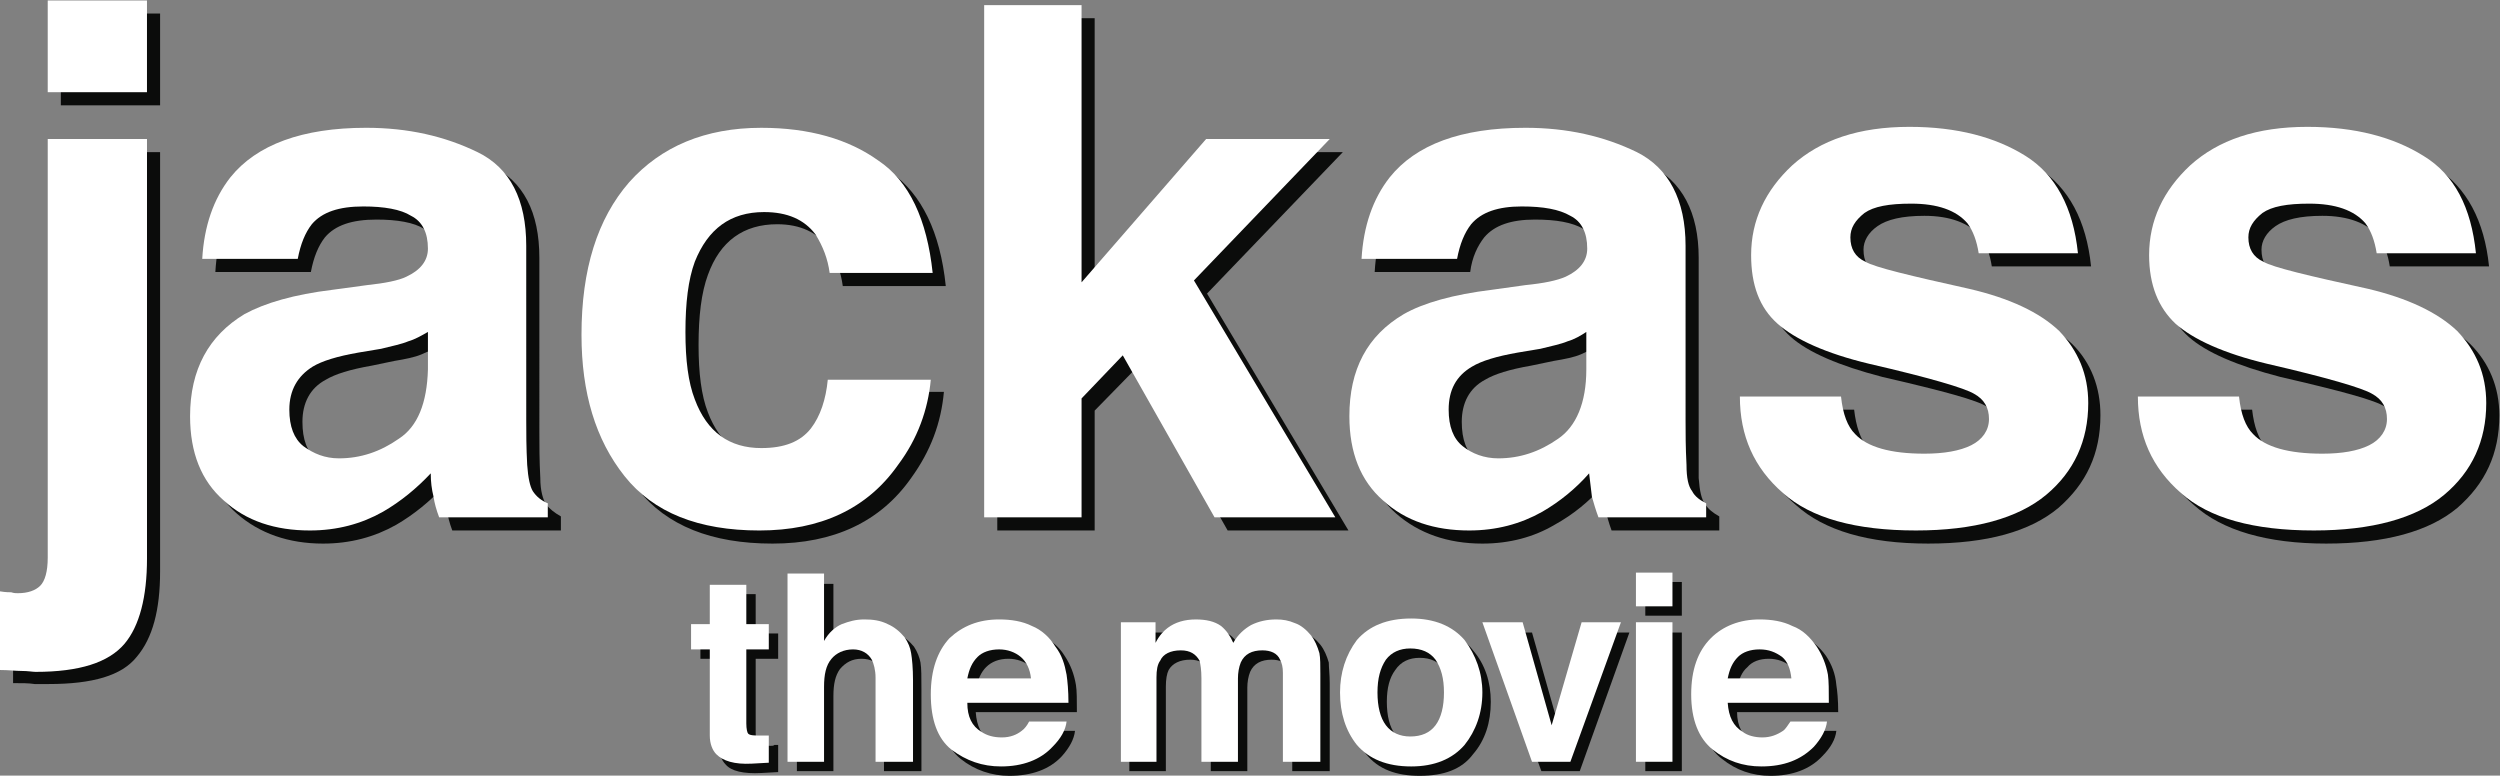
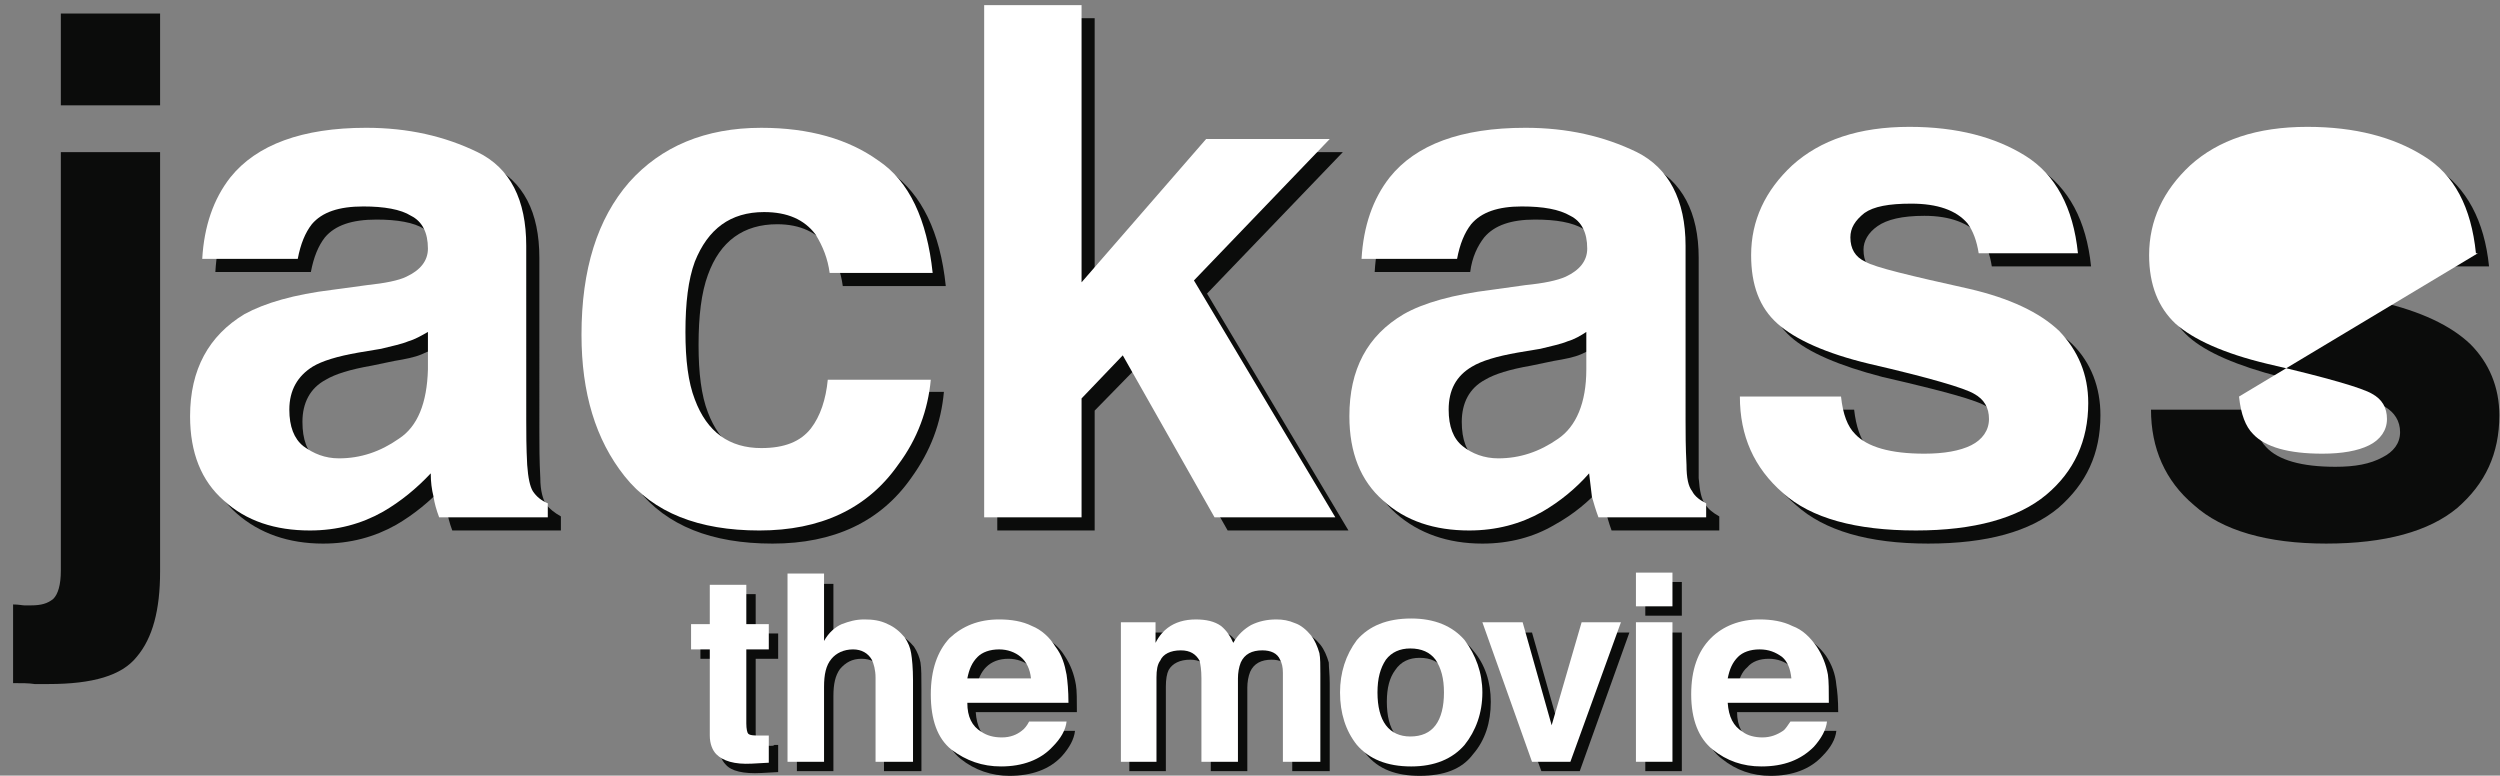
<svg xmlns="http://www.w3.org/2000/svg" viewBox="0 0 234.331 72.696" height="72.696" width="234.331" xml:space="preserve" id="svg2" version="1.1">
  <rect x="0" y="0" width="234.331" height="72.696" fill="#808080" stroke="none" />
  <defs id="defs6" />
  <g transform="matrix(1.333,0,0,-1.333,-11.685,165.608)" id="g10">
    <g transform="scale(0.1)" id="g12">
      <path id="path16" style="fill:#0b0c0b;fill-opacity:1;fill-rule:evenodd;stroke:none" d="m 96.859,817.332 c 3.95,0 6.586,-0.648 7.899,-0.648 1.976,0 3.289,0 4.613,0 7.234,0 11.848,1.316 15.793,4.609 3.297,3.293 5.274,9.875 5.274,19.75 V 1135.39 H 200.23 V 840.391 c 0,-27.004 -5.261,-46.762 -16.457,-59.922 -10.531,-13.168 -30.937,-19.094 -61.894,-19.094 -2.637,0 -5.274,0 -9.875,0 -3.957,0.648 -9.219,0.648 -15.145,0.648 z m 33.579,415.508 h 69.792 v -64.53 h -69.792 v 64.53" />
      <path id="path18" style="fill:#0b0c0b;fill-opacity:1;fill-rule:evenodd;stroke:none" d="m 354.977,1032.66 c 12.507,1.32 22.394,3.95 27.656,5.93 9.887,4.61 15.148,11.19 15.148,20.42 0,10.53 -3.953,18.43 -11.847,22.38 -7.25,4.61 -19.098,6.58 -33.579,6.58 -17.121,0 -28.984,-3.94 -36.226,-12.51 -4.602,-5.92 -7.899,-13.82 -9.875,-24.36 h -67.168 c 1.324,23.05 7.906,42.15 19.758,57.29 18.429,23.04 50.047,34.89 95.484,34.89 29.629,0 55.309,-5.92 78.356,-17.12 23.043,-11.18 34.238,-32.91 34.238,-65.18 V 937.84 c 0,-8.559 0,-19.098 0.664,-31.606 0,-9.222 1.977,-15.144 3.945,-18.433 2.641,-3.293 5.926,-5.934 10.535,-8.555 v -9.887 h -76.378 c -1.973,5.27 -3.301,10.532 -3.961,15.149 -1.313,4.609 -1.973,9.867 -1.973,15.805 -9.875,-10.536 -21.07,-19.758 -33.578,-27.008 -15.145,-8.555 -32.266,-13.172 -51.36,-13.172 -24.371,0 -44.781,7.254 -60.586,21.082 -15.796,13.82 -23.707,33.578 -23.707,59.262 0,32.925 13.172,57.285 38.204,71.783 14.48,7.9 34.89,13.82 61.894,17.12 z m 42.804,-32.922 c -4.601,-2.629 -9.215,-4.601 -13.824,-6.59 -4.613,-1.972 -11.195,-3.285 -19.098,-4.597 l -15.804,-3.297 c -15.145,-2.637 -25.684,-5.93 -32.266,-9.875 -11.199,-5.938 -16.461,-16.469 -16.461,-29.629 0,-12.523 3.289,-21.078 9.871,-26.34 7.25,-5.277 15.149,-7.902 25.035,-7.902 15.133,0 28.965,3.949 42.137,13.164 13.172,9.219 19.758,25.023 20.41,48.73 v 26.336" />
      <path id="path20" style="fill:#0b0c0b;fill-opacity:1;fill-rule:evenodd;stroke:none" d="m 680.277,1041.22 c -1.328,9.88 -4.613,19.1 -9.886,26.99 -7.895,10.56 -19.754,16.48 -36.215,16.48 -23.703,0 -40.164,-11.86 -48.723,-35.57 -4.613,-12.51 -6.586,-28.96 -6.586,-49.382 0,-19.75 1.973,-35.554 6.586,-47.418 8.559,-22.379 23.707,-33.578 46.75,-33.578 16.457,0 27.652,3.953 34.902,13.172 6.583,9.223 10.532,20.406 11.844,34.906 h 72.434 c -1.973,-21.734 -9.211,-41.488 -23.047,-60.586 -21.731,-30.953 -54.648,-46.101 -97.449,-46.101 -42.797,0 -74.414,12.523 -94.821,38.203 -20.418,25.684 -30.293,58.598 -30.293,99.426 0,46.098 11.196,81.648 33.579,107.328 22.394,25.68 53.339,38.19 92.851,38.19 33.578,0 61.235,-7.23 82.313,-22.38 21.07,-15.14 34.242,-41.49 38.191,-79.68 h -72.43" />
      <path id="path22" style="fill:#0b0c0b;fill-opacity:1;fill-rule:evenodd;stroke:none" d="m 788.918,1229.55 h 68.48 v -194.91 l 87.582,100.75 h 86.92 l -95.482,-99.44 99.432,-166.591 h -84.948 l -64.535,113.918 -28.969,-29.632 v -84.286 h -68.48 v 360.191" />
      <path id="path24" style="fill:#0b0c0b;fill-opacity:1;fill-rule:evenodd;stroke:none" d="m 1169.52,1032.66 c 13.17,1.32 22.39,3.95 28.31,5.93 9.89,4.61 15.15,11.19 15.15,20.42 0,10.53 -3.95,18.43 -11.85,22.38 -7.91,4.61 -19.09,6.58 -34.24,6.58 -16.47,0 -28.32,-3.94 -35.57,-12.51 -4.6,-5.92 -8.55,-13.82 -9.86,-24.36 h -67.17 c 1.32,23.05 7.89,42.15 19.75,57.29 18.43,23.04 50.05,34.89 95.48,34.89 28.97,0 55.32,-5.92 78.36,-17.12 22.39,-11.18 34.24,-32.91 34.24,-65.18 V 937.84 c 0,-8.559 0,-19.098 0,-31.606 0.67,-9.222 1.98,-15.144 4.61,-18.433 1.98,-3.293 5.26,-5.934 9.88,-8.555 v -9.887 h -75.73 c -1.98,5.27 -3.29,10.532 -4.6,15.149 -0.67,4.609 -1.33,9.867 -1.98,15.805 -9.22,-10.536 -20.42,-19.758 -33.59,-27.008 -14.48,-8.555 -31.6,-13.172 -50.69,-13.172 -24.38,0 -44.78,7.254 -60.59,21.082 -15.81,13.82 -23.7,33.578 -23.7,59.262 0,32.925 12.5,57.285 38.18,71.783 13.84,7.9 34.91,13.82 61.91,17.12 z m 42.8,-32.922 c -4.6,-2.629 -8.57,-4.601 -13.16,-6.59 -4.61,-1.972 -11.2,-3.285 -19.1,-4.597 l -15.8,-3.297 c -15.15,-2.637 -25.69,-5.93 -32.27,-9.875 -11.2,-5.938 -16.46,-16.469 -16.46,-29.629 0,-12.523 3.29,-21.078 9.87,-26.34 6.59,-5.277 15.15,-7.902 25.02,-7.902 15.15,0 28.98,3.949 42.15,13.164 12.51,9.219 19.75,25.023 19.75,48.73 v 26.336" />
      <path id="path26" style="fill:#0b0c0b;fill-opacity:1;fill-rule:evenodd;stroke:none" d="m 1391.43,954.309 c 1.31,-11.856 4.61,-21.082 9.22,-26.34 9.21,-9.227 25.02,-13.836 48.73,-13.836 14.48,0 25.01,1.976 33.58,6.586 7.91,3.953 12.5,9.883 12.5,17.781 0,7.898 -3.95,13.82 -10.53,17.781 -6.59,4.614 -30.94,11.188 -73.75,21.074 -30.28,7.899 -52.02,17.118 -64.53,28.315 -12.51,11.19 -18.44,26.99 -18.44,48.06 0,24.37 9.89,46.1 28.98,63.88 19.76,17.12 46.75,26.34 82.3,26.34 33.59,0 60.58,-6.59 81.66,-19.76 21.08,-13.82 33.58,-36.87 36.87,-69.14 h -69.79 c -1.33,8.57 -3.95,15.8 -7.91,21.08 -7.9,9.21 -21.07,14.48 -39.5,14.48 -15.81,0 -26.35,-2.64 -32.93,-7.25 -6.59,-4.59 -9.87,-10.53 -9.87,-16.46 0,-8.56 3.28,-13.83 10.53,-17.78 6.59,-3.28 30.94,-9.87 73.09,-19.09 28.32,-6.59 49.39,-16.46 63.21,-29.63 13.17,-13.173 19.76,-30.295 19.76,-50.052 0,-26.993 -9.88,-48.059 -29.63,-65.18 -19.76,-16.473 -50.05,-25.035 -91.53,-25.035 -42.15,0 -73.09,9.226 -92.85,27.008 -20.42,17.121 -30.29,40.164 -30.29,67.168 h 71.12" />
      <path id="path28" style="fill:#0b0c0b;fill-opacity:1;fill-rule:evenodd;stroke:none" d="m 1671.28,954.309 c 1.32,-11.856 4.61,-21.082 9.88,-26.34 8.56,-9.227 25.02,-13.836 48.73,-13.836 13.83,0 24.36,1.976 32.93,6.586 7.89,3.953 12.5,9.883 12.5,17.781 0,7.898 -3.94,13.82 -10.53,17.781 -6.59,4.614 -30.95,11.188 -73.76,21.074 -30.28,7.899 -52.02,17.118 -64.53,28.315 -12.5,11.19 -18.43,26.99 -18.43,48.06 0,24.37 9.87,46.1 28.97,63.88 19.75,17.12 46.76,26.34 82.31,26.34 33.58,0 60.58,-6.59 81.65,-19.76 21.07,-13.82 33.58,-36.87 36.88,-69.14 h -69.81 c -1.31,8.57 -3.94,15.8 -7.89,21.08 -7.9,9.21 -21.07,14.48 -39.51,14.48 -15.8,0 -26.34,-2.64 -32.92,-7.25 -6.59,-4.59 -9.88,-10.53 -9.88,-16.46 0,-8.56 3.29,-13.83 10.53,-17.78 6.58,-3.28 30.95,-9.87 73.09,-19.09 28.32,-6.59 49.39,-16.46 63.22,-29.63 13.17,-13.173 20.41,-30.295 20.41,-50.052 0,-26.993 -9.87,-48.059 -29.63,-65.18 -19.76,-16.473 -50.7,-25.035 -92.19,-25.035 -41.48,0 -73.09,9.226 -92.85,27.008 -20.41,17.121 -30.28,40.164 -30.28,67.168 h 71.11" />
      <path id="path30" style="fill:#0b0c0b;fill-opacity:1;fill-rule:evenodd;stroke:none" d="m 580.176,779.145 v 17.781 h 13.176 v 27.66 h 25.679 v -27.66 h 15.809 v -17.781 h -15.809 v -52.024 c 0,-3.945 0.66,-6.574 1.324,-7.238 1.309,-1.324 3.946,-1.969 9.208,-1.969 1.324,0 1.976,0 2.64,0.645 0.66,0 1.973,0 2.637,0 v -19.09 l -11.863,-0.653 c -12.504,-0.664 -21.067,1.313 -25.016,5.922 -3.285,3.293 -4.609,7.903 -4.609,13.821 v 60.586 h -13.176" />
      <path id="path32" style="fill:#0b0c0b;fill-opacity:1;fill-rule:evenodd;stroke:none" d="m 717.801,796.926 c 5.273,-1.977 9.226,-5.27 12.512,-9.219 2.636,-3.949 3.949,-7.902 4.609,-11.199 0.664,-3.949 0.664,-10.531 0.664,-19.094 v -57.285 h -26.34 v 59.258 c 0,5.273 -0.664,9.222 -2.641,12.519 -1.976,4.602 -6.585,7.239 -13.167,7.239 -6.575,0 -11.188,-2.637 -15.149,-7.239 -3.285,-4.605 -4.601,-10.531 -4.601,-19.105 v -52.672 h -25.68 v 131.699 h 25.68 v -46.762 c 3.289,5.278 7.898,9.223 12.511,11.86 4.61,1.976 9.871,3.289 15.145,3.289 6.586,0 11.847,-1.313 16.457,-3.289" />
      <path id="path34" style="fill:#0b0c0b;fill-opacity:1;fill-rule:evenodd;stroke:none" d="m 819.859,795.617 c 6.59,-3.301 12.524,-7.91 16.473,-14.496 3.949,-5.926 6.586,-12.512 7.898,-20.406 0.665,-3.953 0.665,-10.535 0.665,-19.098 h -71.122 c 0.665,-9.883 3.95,-16.472 10.536,-20.418 3.949,-2.64 8.562,-3.949 13.832,-3.949 5.925,0 11.191,1.309 14.484,4.609 1.977,1.317 3.949,3.954 5.262,6.586 h 25.683 c -0.652,-5.922 -3.953,-11.855 -9.211,-17.781 -8.562,-9.223 -21.07,-13.824 -36.882,-13.824 -12.504,0 -24.364,3.953 -34.239,11.851 -9.871,7.899 -14.48,21.071 -14.48,38.852 0,17.117 3.949,30.285 13.172,38.848 9.207,9.226 20.406,13.824 34.886,13.824 8.563,0 15.809,-1.313 23.043,-4.598 z M 781.02,773.219 c -3.297,-3.285 -5.934,-8.559 -6.582,-14.481 h 44.113 c 0,6.586 -2.637,11.848 -6.586,15.145 -3.949,3.285 -9.227,5.262 -15.149,5.262 -6.582,0 -11.843,-1.977 -15.796,-5.926" />
      <path id="path36" style="fill:#0b0c0b;fill-opacity:1;fill-rule:evenodd;stroke:none" d="m 1004.9,797.59 c 3.95,-1.324 7.91,-4.613 11.19,-8.559 2.64,-3.301 4.62,-7.91 5.93,-12.523 0,-3.289 0.66,-8.559 0.66,-14.485 v -61.894 h -26.344 v 62.559 c 0,3.289 -0.66,6.585 -1.973,9.218 -2.636,4.602 -6.586,6.59 -12.508,6.59 -7.25,0 -12.507,-2.637 -15.144,-8.562 -1.316,-3.297 -1.977,-7.246 -1.977,-11.196 v -58.609 h -25.683 v 58.609 c 0,5.262 -0.66,9.871 -1.969,12.508 -1.977,4.613 -5.926,7.25 -12.512,7.25 -7.25,0 -12.519,-2.637 -15.144,-7.25 -1.324,-2.637 -1.977,-6.586 -1.977,-11.859 V 700.129 H 881.77 v 97.461 h 24.355 v -13.832 c 3.301,5.273 6.586,8.558 9.223,10.531 5.273,3.949 11.199,5.926 19.093,5.926 7.903,0 13.836,-1.313 18.434,-4.598 3.957,-3.301 6.586,-7.25 8.559,-11.859 3.3,5.273 7.25,9.871 12.523,12.508 5.258,2.636 11.188,3.949 17.77,3.949 4.609,0 8.563,-0.652 13.173,-2.625" />
      <path id="path38" style="fill:#0b0c0b;fill-opacity:1;fill-rule:evenodd;stroke:none" d="m 1123.43,711.988 c -7.9,-10.547 -20.42,-15.148 -37.54,-15.148 -16.46,0 -28.97,4.601 -37.53,15.148 -7.9,9.871 -12.51,22.383 -12.51,36.867 0,13.833 4.61,26.34 12.51,36.211 8.56,10.551 21.07,15.813 37.53,15.813 17.12,0 29.64,-5.262 37.54,-15.813 8.56,-9.871 12.51,-22.378 12.51,-36.211 0,-14.484 -3.95,-26.996 -12.51,-36.867 z m -19.75,13.825 c 3.94,5.269 5.92,13.167 5.92,23.042 0,9.883 -1.98,17.122 -5.92,22.391 -4.62,5.922 -9.88,8.559 -17.79,8.559 -7.24,0 -13.16,-2.637 -17.12,-8.559 -3.95,-5.269 -5.93,-12.508 -5.93,-22.391 0,-9.875 1.98,-17.773 5.93,-23.042 3.96,-5.266 9.88,-7.899 17.12,-7.899 7.91,0 13.17,2.633 17.79,7.899" />
      <path id="path40" style="fill:#0b0c0b;fill-opacity:1;fill-rule:evenodd;stroke:none" d="m 1206.39,797.59 h 27 l -34.9,-97.461 h -26.99 l -35.56,97.461 h 28.98 l 20.4,-71.777 21.07,71.777" />
      <path id="path42" style="fill:#0b0c0b;fill-opacity:1;fill-rule:evenodd;stroke:none" d="m 1244.59,833.141 h 25.68 v -23.703 h -25.68 z m 0,-35.551 h 25.68 v -97.461 h -25.68 v 97.461" />
      <path id="path44" style="fill:#0b0c0b;fill-opacity:1;fill-rule:evenodd;stroke:none" d="m 1354.55,795.617 c 6.59,-3.301 12.51,-7.91 17.13,-14.496 3.94,-5.926 6.58,-12.512 7.24,-20.406 0.65,-3.953 1.31,-10.535 1.31,-19.098 h -71.12 c 0,-9.883 3.95,-16.472 9.89,-20.418 3.95,-2.64 8.56,-3.949 14.48,-3.949 5.93,0 10.54,1.309 13.82,4.609 1.99,1.317 3.96,3.954 5.28,6.586 h 26.34 c -0.66,-5.922 -3.95,-11.855 -9.88,-17.781 -8.56,-9.223 -21.08,-13.824 -36.22,-13.824 -13.17,0 -24.36,3.953 -34.24,11.851 -10.53,7.899 -15.14,21.071 -15.14,38.852 0,17.117 4.61,30.285 13.17,38.848 9.22,9.226 21.07,13.824 34.9,13.824 8.56,0 16.45,-1.313 23.04,-4.598 z m -38.19,-22.398 c -3.95,-3.285 -5.92,-8.559 -7.25,-14.481 h 44.78 c -0.65,6.586 -2.63,11.848 -7.24,15.145 -3.94,3.285 -9.22,5.262 -15.14,5.262 -6.59,0 -11.86,-1.977 -15.15,-5.926" />
-       <path id="path46" style="fill:#ffffff;fill-opacity:1;fill-rule:evenodd;stroke:none" d="m 87.637,826.559 c 3.953,-0.664 6.586,-0.664 7.899,-0.664 1.976,-0.649 3.301,-0.649 4.613,-0.649 7.247,0 12.508,1.973 15.809,5.258 3.285,3.301 5.262,9.887 5.262,19.758 v 294.348 h 69.804 V 849.602 c 0,-26.993 -5.277,-47.414 -15.804,-59.922 -11.203,-13.172 -31.61,-19.746 -62.563,-19.746 -1.976,0 -5.261,0.652 -9.871,0.652 -3.949,0 -9.223,0.66 -15.148,0.66 z m 33.582,415.501 h 69.789 v -64.54 h -69.789 v 64.54" />
      <path id="path48" style="fill:#ffffff;fill-opacity:1;fill-rule:evenodd;stroke:none" d="m 345.77,1041.89 c 12.507,1.31 22.382,3.28 27.652,5.92 9.871,4.61 15.144,11.2 15.144,19.76 0,11.2 -3.961,19.09 -11.855,23.04 -7.234,4.61 -19.098,6.59 -33.582,6.59 -17.117,0 -28.977,-3.95 -36.215,-12.51 -4.609,-5.92 -7.906,-13.84 -9.883,-24.37 h -67.16 c 1.317,23.04 7.902,42.14 19.75,57.29 18.445,23.05 50.707,34.9 95.481,34.9 29.636,0 55.312,-5.93 78.355,-17.12 23.055,-11.2 34.242,-33.58 34.242,-65.85 V 946.398 c 0,-8.558 0,-18.429 0.664,-30.941 0.66,-9.223 1.973,-15.144 3.946,-18.445 2.636,-3.949 5.921,-6.582 10.539,-8.559 v -9.875 h -76.383 c -1.973,5.266 -3.285,9.875 -3.945,14.485 -1.325,5.273 -1.977,10.535 -1.977,16.46 -9.887,-10.535 -21.066,-19.746 -33.59,-26.992 -15.144,-8.562 -32.265,-13.172 -51.363,-13.172 -24.356,0 -44.774,6.586 -60.57,21.071 -15.809,13.832 -23.707,33.59 -23.707,59.265 0,32.922 13.16,56.625 38.191,71.765 14.484,7.92 34.906,13.84 61.894,17.13 z m 42.796,-32.93 c -4.609,-2.64 -9.222,-5.28 -13.828,-6.59 -4.617,-1.97 -11.203,-3.284 -19.097,-5.261 l -15.809,-2.636 c -15.144,-2.637 -25.68,-5.922 -32.266,-9.883 -10.535,-6.574 -16.457,-16.457 -16.457,-30.281 0,-11.856 3.301,-20.418 9.883,-25.68 7.238,-5.274 15.137,-8.559 25.02,-8.559 15.144,0 28.965,4.602 42.14,13.821 13.168,8.562 19.754,25.019 20.414,48.726 v 26.343" />
      <path id="path50" style="fill:#ffffff;fill-opacity:1;fill-rule:evenodd;stroke:none" d="m 671.051,1050.45 c -1.324,9.87 -4.61,18.43 -9.883,26.99 -7.898,10.53 -19.746,15.81 -36.215,15.81 -23.703,0 -39.5,-11.86 -48.723,-34.91 -4.613,-12.5 -6.589,-28.96 -6.589,-49.38 0,-19.761 1.976,-35.558 6.589,-47.417 8.559,-23.043 24.368,-34.238 46.747,-34.238 16.468,0 27.66,4.609 34.902,13.832 6.586,8.558 10.539,20.406 11.848,34.242 h 72.445 c -1.977,-21.07 -9.223,-41.488 -23.047,-59.922 -21.73,-30.949 -54.66,-46.098 -97.461,-46.098 -42.797,0 -74.402,12.508 -94.82,38.192 -20.41,25.676 -30.293,58.605 -30.293,99.429 0,46.09 11.199,81.65 33.59,107.33 22.386,25.03 53.336,38.2 92.836,38.2 33.593,0 61.246,-7.9 82.316,-23.05 21.734,-14.48 34.238,-41.49 38.191,-79.01 h -72.433" />
      <path id="path52" style="fill:#ffffff;fill-opacity:1;fill-rule:evenodd;stroke:none" d="m 779.695,1238.77 h 68.485 v -194.91 l 87.578,100.75 h 86.922 l -95.481,-99.44 99.431,-166.592 H 941.691 L 877.156,992.5 848.18,962.207 v -83.629 h -68.485 v 360.192" />
      <path id="path54" style="fill:#ffffff;fill-opacity:1;fill-rule:evenodd;stroke:none" d="m 1160.3,1041.89 c 13.18,1.31 22.39,3.28 28.32,5.92 9.87,4.61 15.13,11.2 15.13,19.76 0,11.2 -3.94,19.09 -11.84,23.04 -7.9,4.61 -19.1,6.59 -34.24,6.59 -16.46,0 -28.32,-3.95 -35.55,-12.51 -4.62,-5.92 -7.92,-13.84 -9.89,-24.37 h -67.17 c 1.33,23.04 7.91,42.14 19.76,57.29 18.45,23.05 50.05,34.9 95.48,34.9 29.63,0 55.31,-5.93 78.36,-17.12 22.39,-11.2 34.24,-33.58 34.24,-65.85 V 946.398 c 0,-8.558 0,-18.429 0.66,-30.941 0,-9.223 1.32,-15.144 3.95,-18.445 1.98,-3.949 5.93,-6.582 9.87,-8.559 v -9.875 h -75.72 c -1.97,5.266 -3.29,9.875 -4.61,14.485 -0.66,5.273 -1.3,10.535 -1.97,16.46 -9.22,-10.535 -20.42,-19.746 -32.93,-26.992 -15.15,-8.562 -32.26,-13.172 -51.36,-13.172 -24.37,0 -44.77,6.586 -60.58,21.071 -15.8,13.832 -23.71,33.59 -23.71,59.265 0,32.922 12.52,56.625 38.2,71.765 13.83,7.92 34.9,13.84 61.9,17.13 z m 42.81,-32.93 c -3.95,-2.64 -8.56,-5.28 -13.18,-6.59 -4.61,-1.97 -11.19,-3.284 -19.09,-5.261 l -15.81,-2.636 c -15.14,-2.637 -25.68,-5.922 -32.26,-9.883 -11.2,-6.574 -16.46,-16.457 -16.46,-30.281 0,-11.856 3.29,-20.418 9.87,-25.68 6.59,-5.274 15.14,-8.559 25.03,-8.559 15.15,0 28.97,4.602 42.14,13.821 12.51,8.562 19.76,25.019 19.76,48.726 v 26.343" />
      <path id="path56" style="fill:#ffffff;fill-opacity:1;fill-rule:evenodd;stroke:none" d="m 1382.21,963.52 c 1.32,-12.508 4.61,-21.067 9.88,-26.329 8.56,-9.222 25.02,-13.836 48.73,-13.836 13.82,0 25.02,1.977 32.93,5.926 7.89,3.946 12.5,10.532 12.5,18.442 0,7.898 -3.29,13.82 -10.53,17.773 -6.59,3.945 -30.95,11.195 -73.76,21.078 -30.28,7.239 -52.02,17.106 -64.53,28.306 -12.51,11.2 -18.43,27.01 -18.43,48.07 0,24.37 9.87,45.44 28.96,63.21 19.76,17.79 46.76,27.01 82.32,27.01 33.58,0 60.59,-7.25 81.65,-20.42 21.07,-13.17 33.58,-36.22 36.88,-68.48 h -69.8 c -1.31,8.56 -3.96,15.8 -7.9,21.07 -7.91,9.21 -21.07,13.83 -39.52,13.83 -15.79,0 -26.34,-1.97 -32.91,-6.58 -6.59,-5.27 -9.89,-10.54 -9.89,-17.13 0,-7.89 3.3,-13.82 10.54,-17.12 6.58,-3.95 31.62,-9.87 73.09,-19.09 28.32,-6.59 49.39,-16.46 63.22,-29.63 13.17,-13.835 20.41,-30.296 20.41,-50.71 0,-26.332 -9.88,-48.062 -29.63,-64.535 -19.76,-16.461 -50.7,-25.016 -91.53,-25.016 -42.15,0 -73.75,8.555 -93.51,26.34 -20.4,17.781 -30.29,40.164 -30.29,67.821 h 71.12" />
-       <path id="path58" style="fill:#ffffff;fill-opacity:1;fill-rule:evenodd;stroke:none" d="m 1662.07,963.52 c 1.31,-12.508 4.61,-21.067 9.87,-26.329 8.56,-9.222 25.02,-13.836 48.73,-13.836 13.83,0 25.02,1.977 32.92,5.926 7.9,3.946 12.51,10.532 12.51,18.442 0,7.898 -3.28,13.82 -10.53,17.773 -6.59,3.945 -30.94,11.195 -73.75,21.078 -30.29,7.239 -52.02,17.106 -64.53,28.306 -11.86,11.2 -18.44,27.01 -18.44,48.07 0,24.37 9.88,45.44 28.97,63.21 19.76,17.79 46.75,27.01 82.31,27.01 33.59,0 60.58,-7.25 81.65,-20.42 21.74,-13.17 33.6,-36.22 36.88,-68.48 h -69.79 c -1.33,8.56 -3.96,15.8 -7.91,21.07 -7.9,9.21 -21.07,13.83 -39.51,13.83 -15.8,0 -26.34,-1.97 -32.92,-6.58 -6.59,-5.27 -9.88,-10.54 -9.88,-17.13 0,-7.89 3.29,-13.82 10.54,-17.12 6.58,-3.95 31.6,-9.87 73.74,-19.09 27.66,-6.59 48.73,-16.46 62.56,-29.63 13.17,-13.835 20.42,-30.296 20.42,-50.71 0,-26.332 -9.89,-48.062 -29.64,-64.535 -19.75,-16.461 -50.7,-25.016 -91.53,-25.016 -42.14,0 -73.74,8.555 -93.5,26.34 -20.42,17.781 -30.29,40.164 -30.29,67.821 h 71.12" />
+       <path id="path58" style="fill:#ffffff;fill-opacity:1;fill-rule:evenodd;stroke:none" d="m 1662.07,963.52 c 1.31,-12.508 4.61,-21.067 9.87,-26.329 8.56,-9.222 25.02,-13.836 48.73,-13.836 13.83,0 25.02,1.977 32.92,5.926 7.9,3.946 12.51,10.532 12.51,18.442 0,7.898 -3.28,13.82 -10.53,17.773 -6.59,3.945 -30.94,11.195 -73.75,21.078 -30.29,7.239 -52.02,17.106 -64.53,28.306 -11.86,11.2 -18.44,27.01 -18.44,48.07 0,24.37 9.88,45.44 28.97,63.21 19.76,17.79 46.75,27.01 82.31,27.01 33.59,0 60.58,-7.25 81.65,-20.42 21.74,-13.17 33.6,-36.22 36.88,-68.48 h -69.79 h 71.12" />
      <path id="path60" style="fill:#ffffff;fill-opacity:1;fill-rule:evenodd;stroke:none" d="m 573.594,785.73 v 17.782 h 13.168 v 27.656 h 25.683 v -27.656 h 15.809 V 785.73 h -15.809 v -52.023 c 0,-3.945 0.66,-6.586 1.325,-7.234 1.312,-1.328 4.597,-1.328 9.871,-1.328 0.66,0 1.312,0 1.976,0 1.309,0 1.977,0 2.637,0 v -19.09 l -11.859,-0.653 c -12.512,-0.664 -20.411,1.977 -25.02,6.586 -2.637,2.625 -4.613,7.235 -4.613,13.157 v 60.585 h -13.168" />
      <path id="path62" style="fill:#ffffff;fill-opacity:1;fill-rule:evenodd;stroke:none" d="m 711.879,803.512 c 4.609,-1.973 8.562,-5.274 11.848,-9.223 2.636,-3.945 3.961,-7.234 4.609,-11.191 0.664,-3.953 1.328,-10.539 1.328,-19.098 V 706.715 H 703.32 v 59.262 c 0,5.269 -1.328,9.882 -2.636,12.519 -2.641,4.602 -7.246,7.234 -13.172,7.234 -6.586,0 -11.848,-2.632 -15.145,-6.585 -3.949,-4.61 -5.262,-11.196 -5.262,-19.758 v -52.672 h -25.683 v 132.351 h 25.683 v -47.41 c 3.286,5.934 7.899,9.883 12.504,11.856 5.266,1.976 9.875,3.289 15.801,3.289 5.934,0 11.195,-0.653 16.469,-3.289" />
      <path id="path64" style="fill:#ffffff;fill-opacity:1;fill-rule:evenodd;stroke:none" d="m 813.289,802.188 c 6.57,-2.625 12.508,-7.899 16.461,-14.481 4.609,-5.926 6.582,-12.512 7.895,-19.758 0.66,-4.601 1.324,-11.187 1.324,-19.746 h -71.117 c 0,-9.887 3.285,-16.469 9.871,-20.418 3.949,-2.64 8.562,-3.949 14.488,-3.949 5.93,0 10.527,1.977 13.828,4.609 1.977,1.317 3.953,3.95 5.277,6.586 h 26.329 c -0.649,-5.922 -3.95,-11.855 -9.872,-17.781 -8.562,-9.219 -21.07,-13.82 -36.214,-13.82 -13.172,0 -24.368,3.949 -34.907,11.843 -9.867,7.903 -14.48,21.071 -14.48,38.852 0,17.121 4.613,30.297 13.172,39.504 9.207,8.559 20.406,13.172 34.89,13.172 8.559,0 16.469,-1.313 23.055,-4.613 z m -38.203,-21.719 c -3.949,-3.961 -5.918,-8.563 -7.234,-15.145 h 44.773 c -0.66,6.582 -3.293,11.844 -7.246,15.145 -3.949,3.289 -9.211,5.261 -15.145,5.261 -6.586,0 -11.847,-1.972 -15.148,-5.261" />
      <path id="path66" style="fill:#ffffff;fill-opacity:1;fill-rule:evenodd;stroke:none" d="m 998.313,804.172 c 3.957,-1.32 7.917,-4.609 11.197,-8.555 2.63,-3.301 4.61,-7.91 5.92,-12.519 0.66,-3.293 0.66,-8.563 0.66,-14.489 v -61.894 h -26.336 v 62.558 c 0,3.946 -0.649,6.586 -1.977,9.223 -1.972,4.602 -6.586,6.57 -12.507,6.57 -7.247,0 -12.508,-2.621 -15.145,-8.558 -1.316,-3.289 -1.977,-7.235 -1.977,-11.184 v -58.609 h -25.679 v 58.609 c 0,5.922 -0.66,9.871 -1.313,12.504 -2.633,4.617 -6.586,7.238 -13.172,7.238 -7.246,0 -12.507,-2.621 -14.496,-7.238 -1.972,-2.633 -2.625,-6.582 -2.625,-11.851 v -59.262 h -25.027 v 98.109 h 24.367 v -14.48 c 2.637,5.273 5.922,8.558 8.563,10.535 5.269,3.945 11.855,5.922 19.757,5.922 7.235,0 13.168,-1.313 17.782,-4.613 3.945,-3.286 6.57,-7.239 8.558,-11.844 3.285,5.922 7.899,9.871 12.508,12.508 5.262,2.636 11.184,3.949 17.774,3.949 4.609,0 8.558,-0.653 13.168,-2.629" />
      <path id="path68" style="fill:#ffffff;fill-opacity:1;fill-rule:evenodd;stroke:none" d="m 1117.5,718.559 c -8.55,-9.868 -21.08,-15.129 -37.54,-15.129 -17.12,0 -29.62,5.261 -38.18,15.129 -7.9,9.886 -11.85,22.398 -11.85,36.879 0,13.835 3.95,26.343 11.85,36.878 8.56,9.872 21.06,15.149 38.18,15.149 16.46,0 28.99,-5.277 37.54,-15.149 7.9,-10.535 12.52,-23.043 12.52,-36.878 0,-14.481 -4.62,-26.993 -12.52,-36.879 z m -20.42,13.836 c 3.96,5.269 5.93,13.171 5.93,23.043 0,9.886 -1.97,17.121 -5.93,23.058 -3.94,5.262 -9.87,7.895 -17.78,7.895 -7.23,0 -13.16,-2.633 -17.12,-7.895 -3.95,-5.937 -5.92,-13.172 -5.92,-23.058 0,-9.872 1.97,-17.774 5.92,-23.043 3.96,-5.274 9.89,-7.899 17.12,-7.899 7.91,0 13.84,2.625 17.78,7.899" />
      <path id="path70" style="fill:#ffffff;fill-opacity:1;fill-rule:evenodd;stroke:none" d="m 1199.81,804.824 h 27.65 l -35.55,-98.109 h -26.99 l -34.9,98.109 h 28.31 l 20.41,-72.429 21.07,72.429" />
      <path id="path72" style="fill:#ffffff;fill-opacity:1;fill-rule:evenodd;stroke:none" d="m 1238,839.727 h 25.68 V 816.023 H 1238 Z m 0,-34.903 h 25.68 V 706.715 H 1238 v 98.109" />
      <path id="path74" style="fill:#ffffff;fill-opacity:1;fill-rule:evenodd;stroke:none" d="m 1347.96,802.188 c 7.25,-2.625 12.52,-7.899 17.13,-14.481 3.95,-5.926 6.59,-12.512 7.91,-19.758 0.64,-4.601 0.64,-11.187 0.64,-19.746 h -71.11 c 0.67,-9.887 3.96,-16.469 10.53,-20.418 3.3,-2.64 8.57,-3.949 13.84,-3.949 5.92,0 10.53,1.977 14.48,4.609 1.98,1.317 3.3,3.95 5.27,6.586 h 25.69 c -0.66,-5.922 -3.95,-11.855 -9.23,-17.781 -9.22,-9.219 -21.07,-13.82 -36.87,-13.82 -13.18,0 -24.36,3.949 -34.25,11.843 -9.87,7.903 -15.14,21.071 -15.14,38.852 0,17.121 4.61,30.297 13.83,39.504 8.56,8.559 20.41,13.172 34.24,13.172 8.56,0 16.46,-1.313 23.04,-4.613 z m -38.18,-21.719 c -3.95,-3.961 -5.92,-8.563 -7.25,-15.145 h 44.77 c -0.65,6.582 -2.62,11.844 -6.57,15.145 -4.61,3.289 -9.22,5.261 -15.81,5.261 -6.58,0 -11.86,-1.972 -15.14,-5.261" />
    </g>
  </g>
</svg>